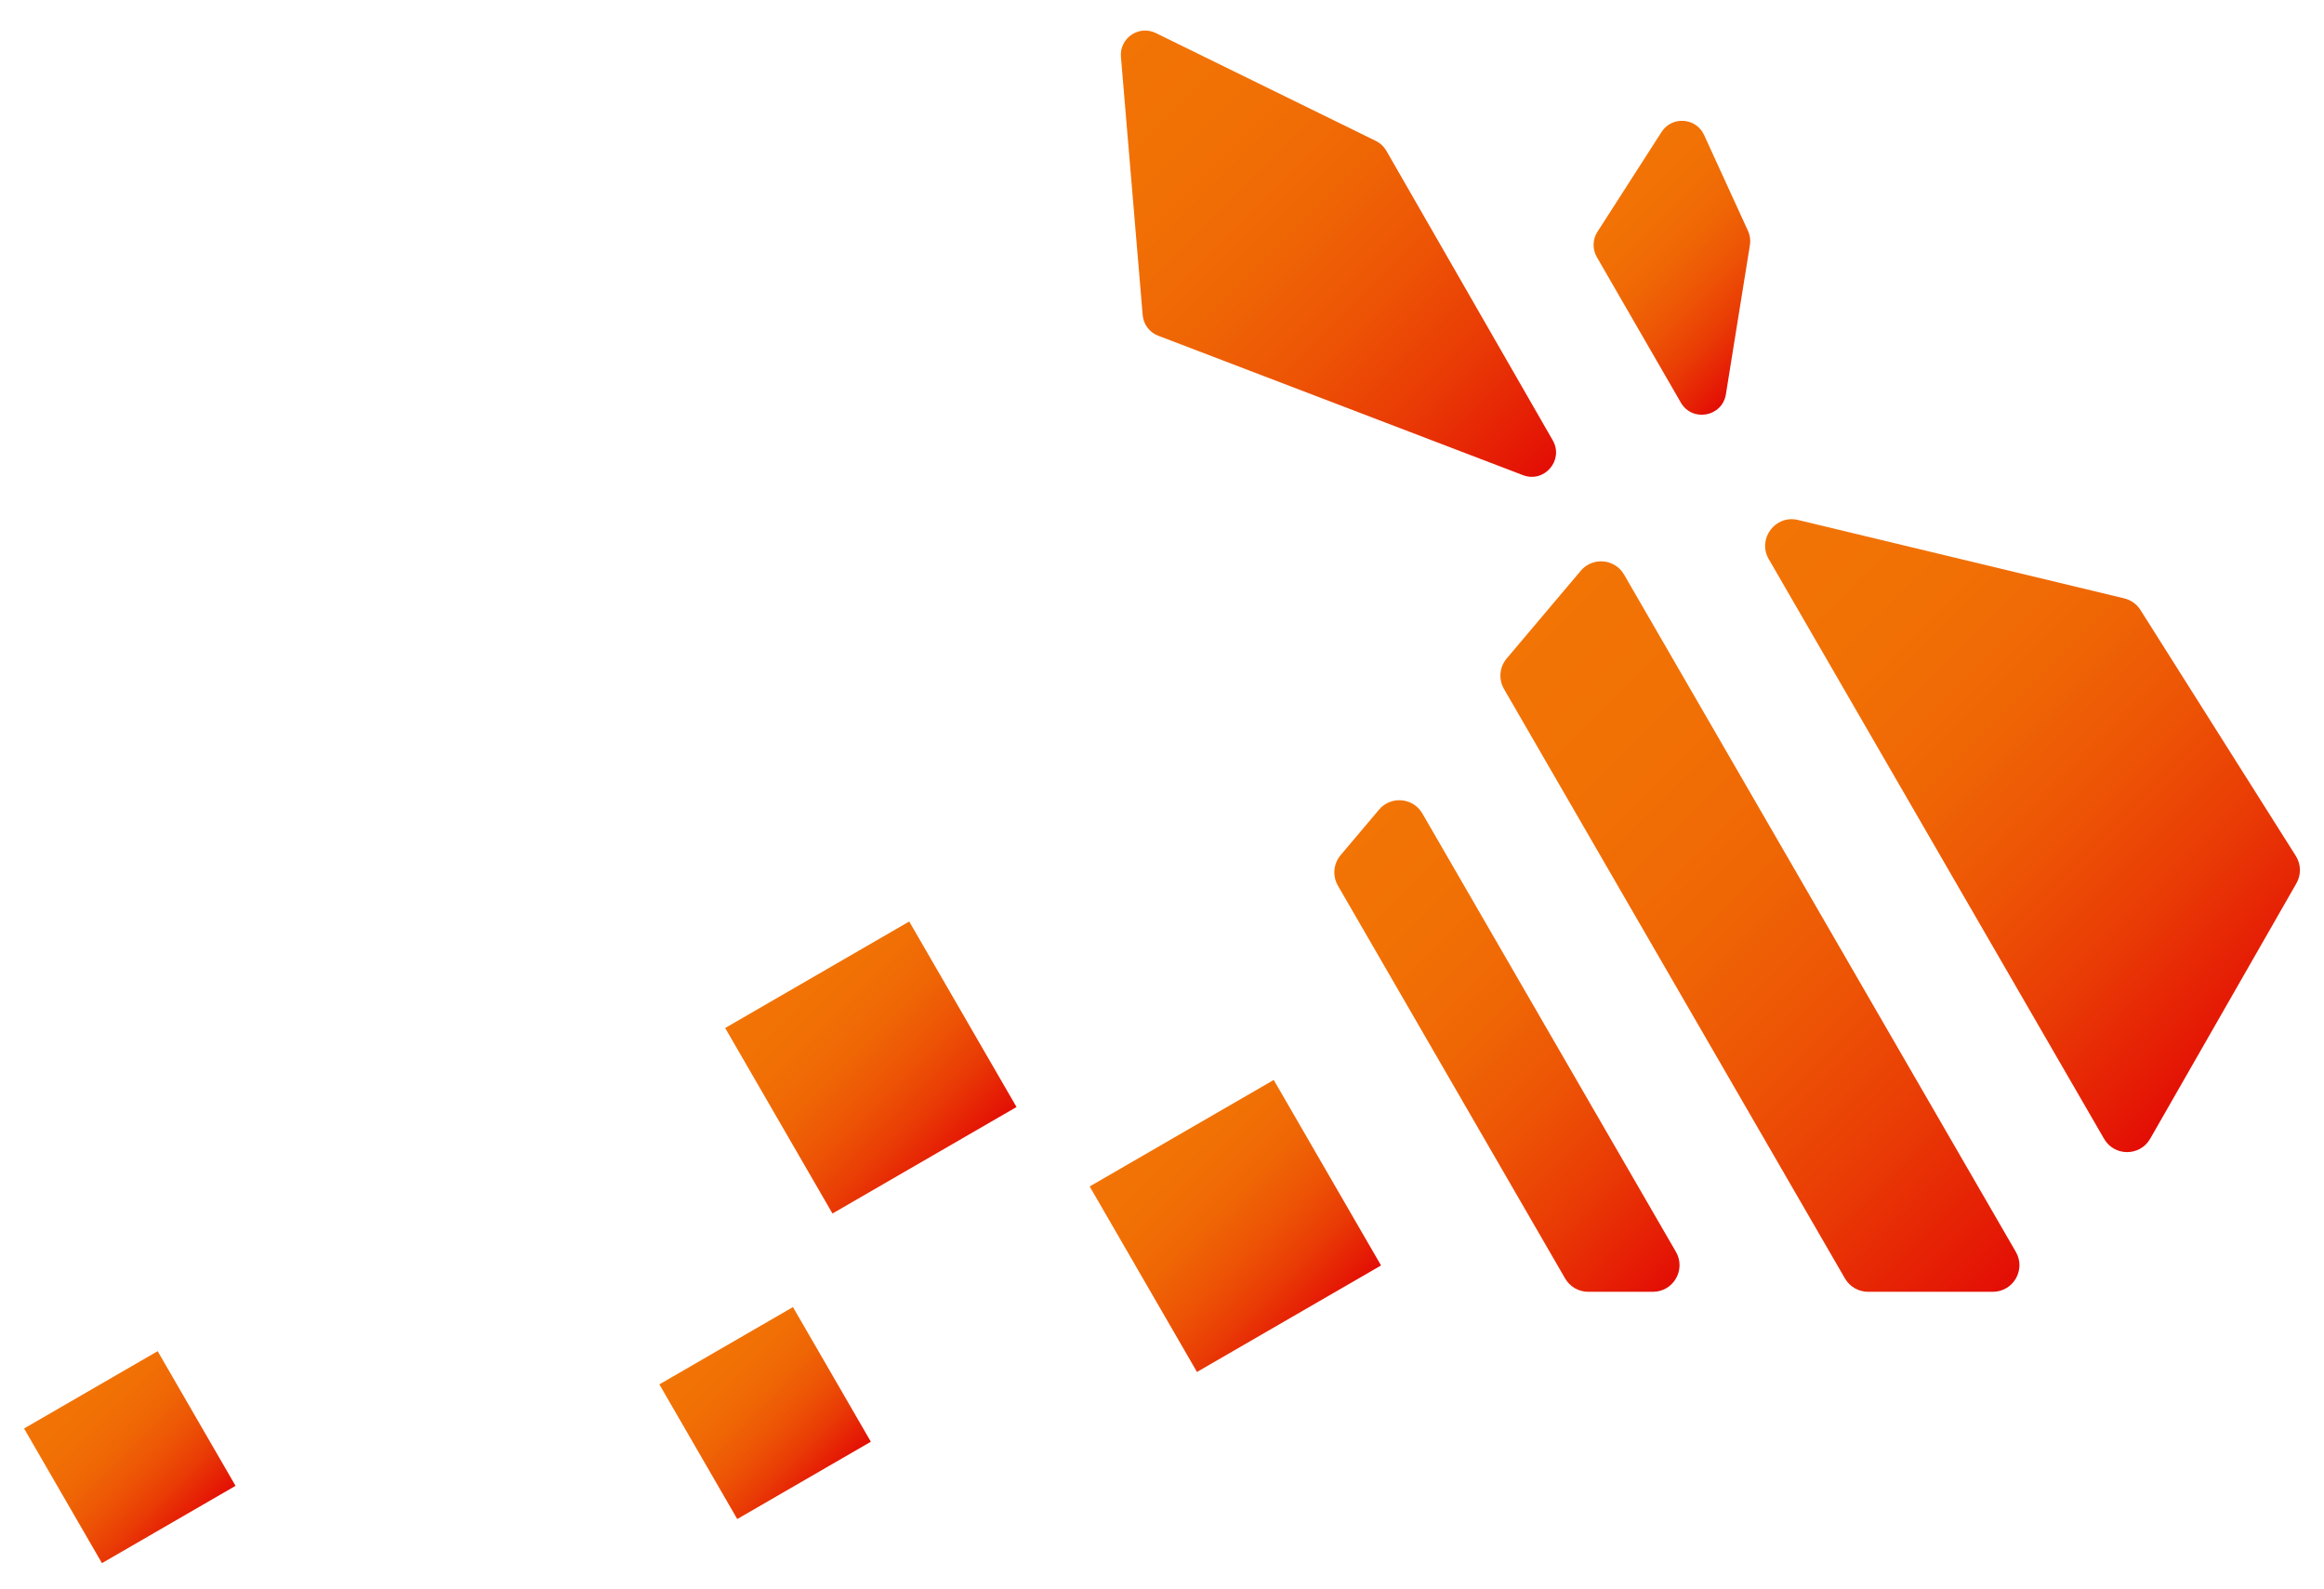
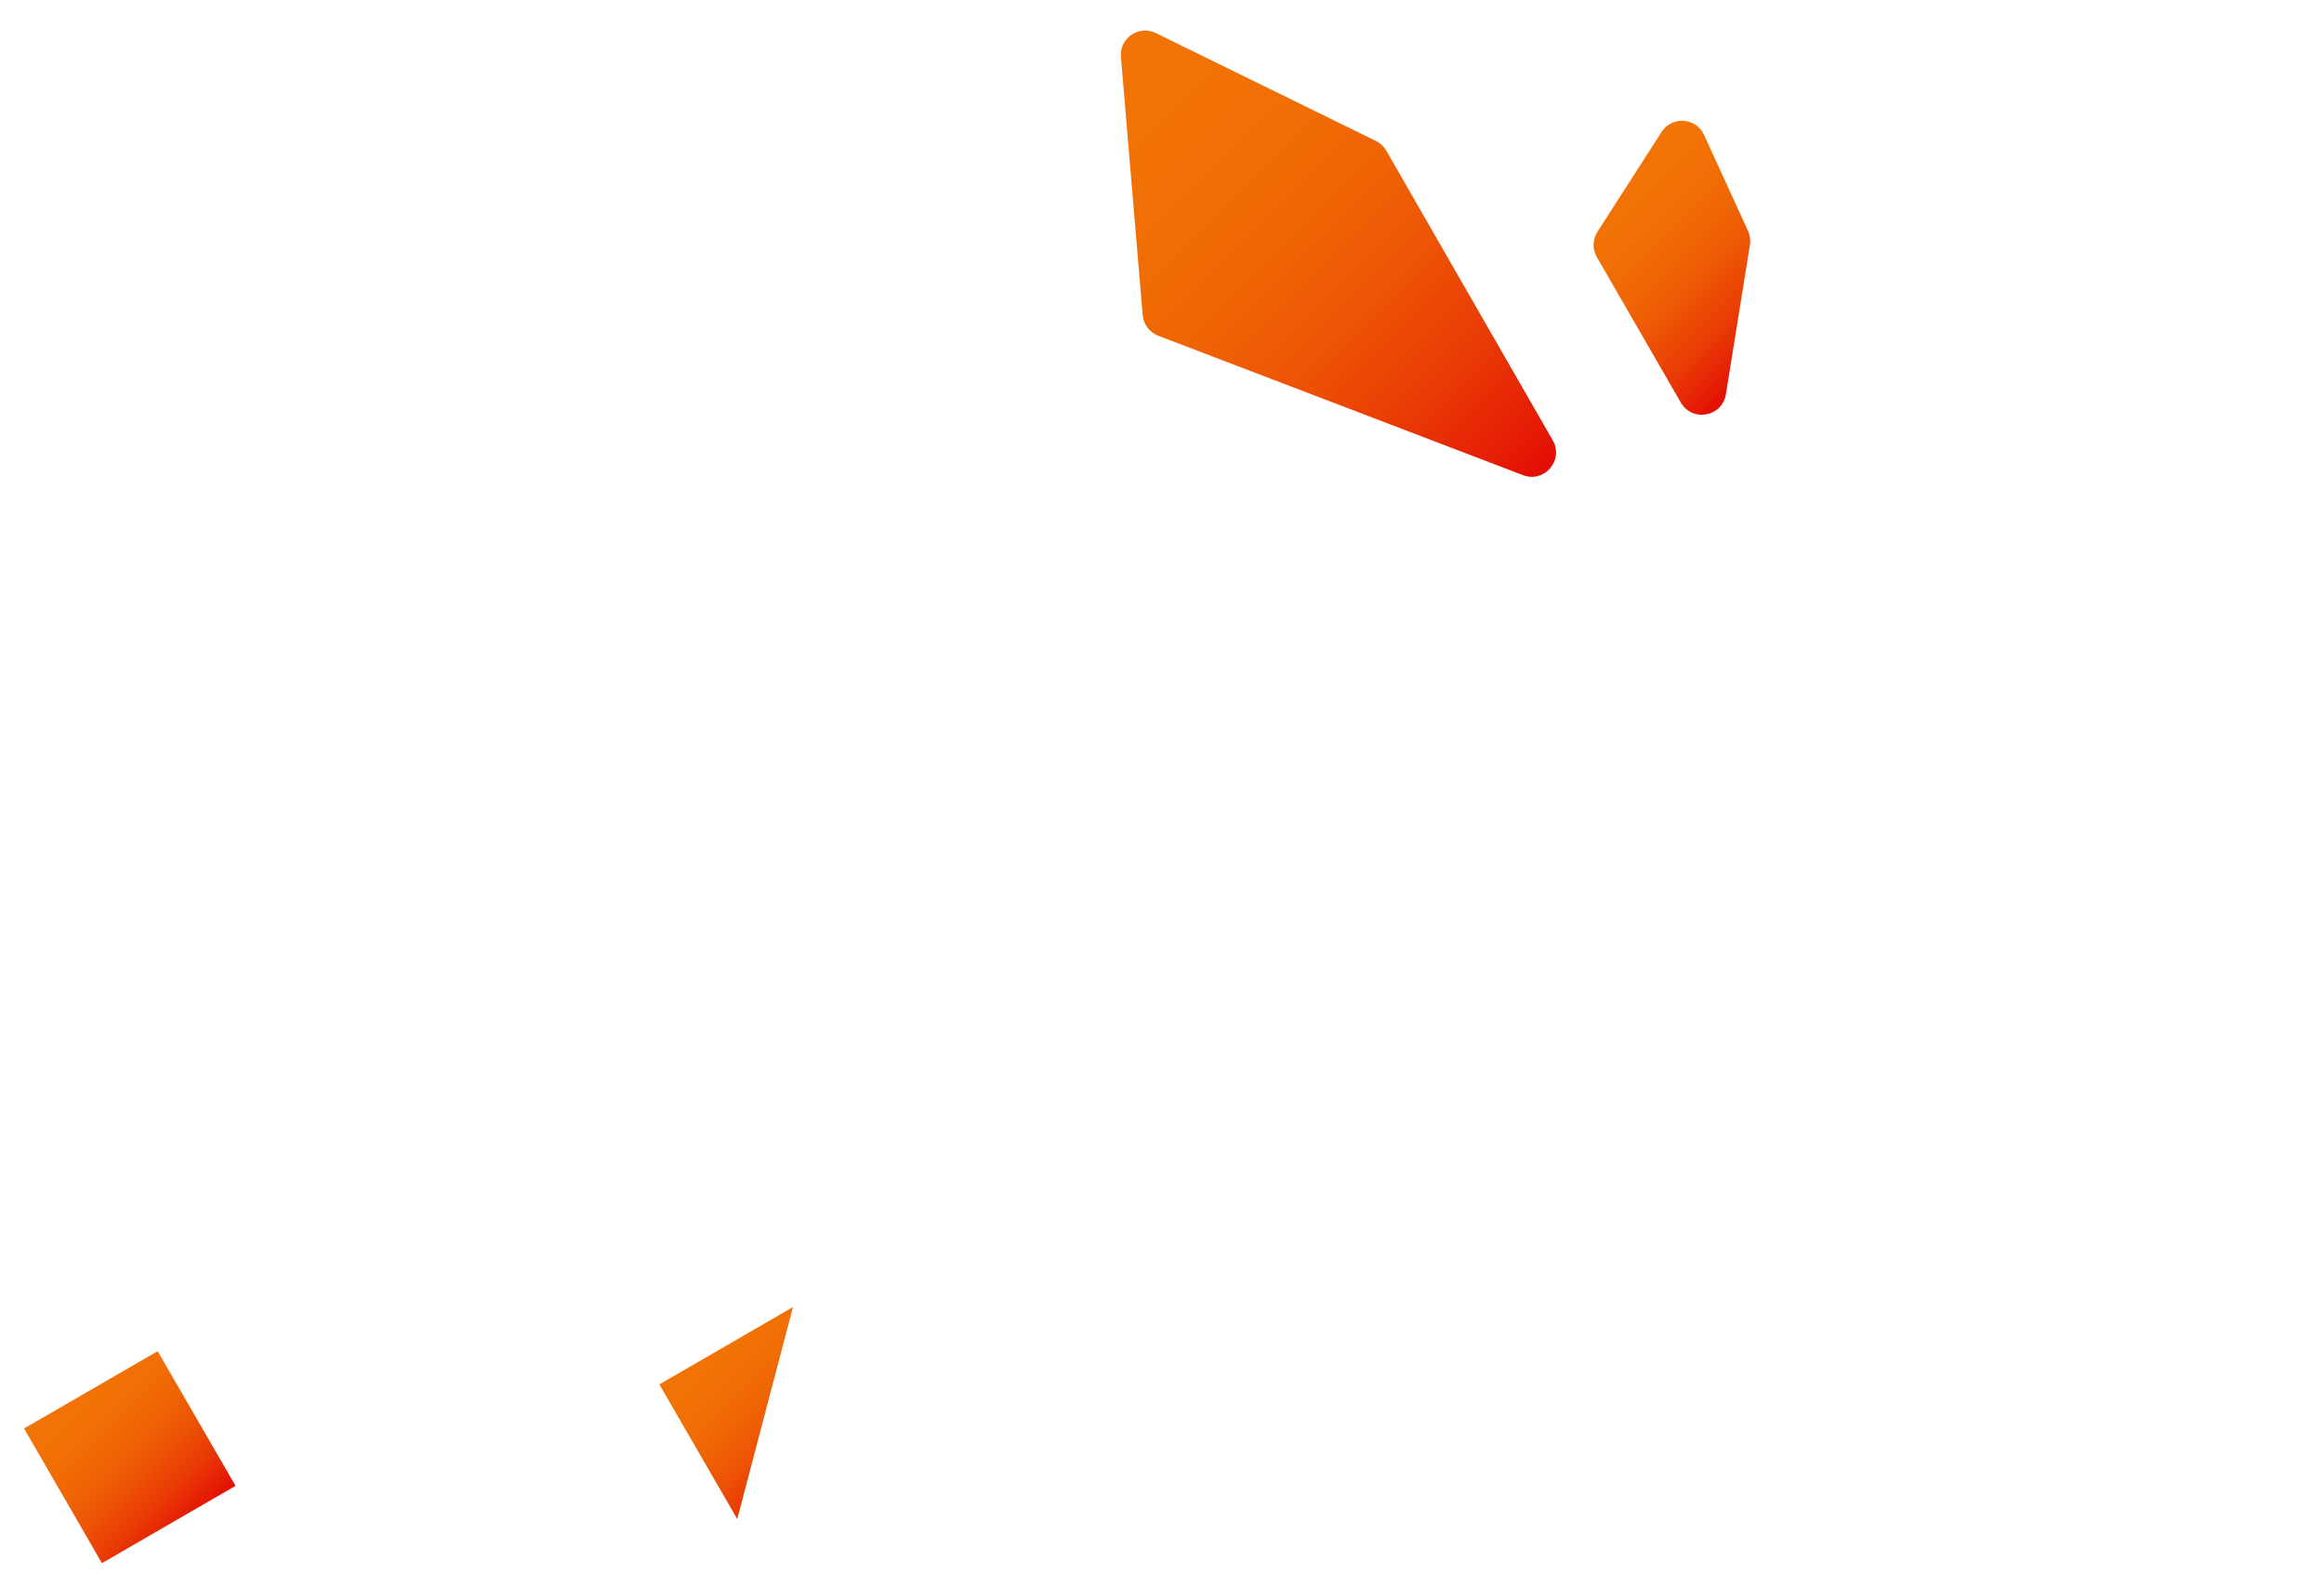
<svg xmlns="http://www.w3.org/2000/svg" width="117" height="80" viewBox="0 0 1080 736" fill="none">
-   <path d="M999.219 527.854L1067.18 409.193C1069.45 405.223 1069.35 400.321 1066.9 396.453L994.715 282.195C992.996 279.475 990.285 277.532 987.156 276.781L835.556 240.358C824.998 237.821 816.537 249.16 821.975 258.559L977.803 527.902C982.573 536.147 994.485 536.12 999.219 527.854Z" fill="url(#paint0_linear_374_2)" />
-   <path d="M640.863 374.951L622.999 396.102C619.635 400.084 619.133 405.75 621.744 410.262L727.35 592.797C729.559 596.614 733.634 598.965 738.044 598.965H768.143C777.659 598.965 783.603 588.659 778.838 580.422L660.996 376.737C656.712 369.333 646.382 368.417 640.862 374.952L640.863 374.951Z" fill="url(#paint1_linear_374_2)" />
-   <path d="M868.087 598.964H926.099C935.615 598.964 941.559 588.658 936.794 580.421L754.74 265.747C750.456 258.343 740.126 257.427 734.606 263.962L700.177 304.725C696.813 308.707 696.311 314.373 698.922 318.885L857.393 592.796C859.602 596.613 863.677 598.964 868.088 598.964H868.087Z" fill="url(#paint2_linear_374_2)" />
  <path d="M531.019 145.15L520.915 25.225C520.178 16.476 529.265 10.265 537.149 14.13L639.416 64.266C641.438 65.257 643.117 66.829 644.239 68.781L721.581 203.35C726.877 212.565 717.678 223.33 707.75 219.536L538.245 154.757C534.192 153.208 531.383 149.475 531.019 145.151V145.15Z" fill="url(#paint3_linear_374_2)" />
  <path d="M742.356 106.476L772.142 60.095C776.971 52.576 788.203 53.372 791.923 61.497L812.336 106.075C813.266 108.107 813.573 110.369 813.218 112.575L802.05 181.959C800.36 192.457 786.427 195.022 781.109 185.814L742.079 118.233C739.964 114.571 740.071 110.034 742.356 106.476Z" fill="url(#paint4_linear_374_2)" />
-   <path d="M368.5 606.069L306.417 641.986L342.613 704.551L404.696 668.633L368.5 606.069Z" fill="url(#paint5_linear_374_2)" />
-   <path d="M422.528 426.922L336.997 476.405L386.864 562.599L472.394 513.116L422.528 426.922Z" fill="url(#paint6_linear_374_2)" />
+   <path d="M368.5 606.069L306.417 641.986L342.613 704.551L368.5 606.069Z" fill="url(#paint5_linear_374_2)" />
  <path d="M73.265 626.562L11.182 662.479L47.378 725.043L109.461 689.126L73.265 626.562Z" fill="url(#paint7_linear_374_2)" />
-   <path d="M591.924 500.539L506.394 550.021L556.26 636.216L641.791 586.733L591.924 500.539Z" fill="url(#paint8_linear_374_2)" />
  <defs>
    <linearGradient id="paint0_linear_374_2" x1="1054.41" y1="473.291" x2="824.34" y2="243.22" gradientUnits="userSpaceOnUse">
      <stop stop-color="#E30D05" />
      <stop offset="0.065" stop-color="#E51B05" />
      <stop offset="0.232" stop-color="#E93B05" />
      <stop offset="0.405" stop-color="#ED5405" />
      <stop offset="0.585" stop-color="#EF6605" />
      <stop offset="0.777" stop-color="#F17005" />
      <stop offset="1" stop-color="#F27405" />
    </linearGradient>
    <linearGradient id="paint1_linear_374_2" x1="790.825" y1="581.411" x2="612.582" y2="403.168" gradientUnits="userSpaceOnUse">
      <stop stop-color="#E30D05" />
      <stop offset="0.065" stop-color="#E51B05" />
      <stop offset="0.232" stop-color="#E93B05" />
      <stop offset="0.405" stop-color="#ED5405" />
      <stop offset="0.585" stop-color="#EF6605" />
      <stop offset="0.777" stop-color="#F17005" />
      <stop offset="1" stop-color="#F27405" />
    </linearGradient>
    <linearGradient id="paint2_linear_374_2" x1="953.496" y1="576.696" x2="687.652" y2="310.852" gradientUnits="userSpaceOnUse">
      <stop stop-color="#E30D05" />
      <stop offset="0.065" stop-color="#E51B05" />
      <stop offset="0.232" stop-color="#E93B05" />
      <stop offset="0.405" stop-color="#ED5405" />
      <stop offset="0.585" stop-color="#EF6605" />
      <stop offset="0.777" stop-color="#F17005" />
      <stop offset="1" stop-color="#F27405" />
    </linearGradient>
    <linearGradient id="paint3_linear_374_2" x1="707.9" y1="228.847" x2="509.759" y2="30.706" gradientUnits="userSpaceOnUse">
      <stop stop-color="#E30D05" />
      <stop offset="0.065" stop-color="#E51B05" />
      <stop offset="0.232" stop-color="#E93B05" />
      <stop offset="0.405" stop-color="#ED5405" />
      <stop offset="0.585" stop-color="#EF6605" />
      <stop offset="0.777" stop-color="#F17005" />
      <stop offset="1" stop-color="#F27405" />
    </linearGradient>
    <linearGradient id="paint4_linear_374_2" x1="825.092" y1="162.007" x2="747.471" y2="84.386" gradientUnits="userSpaceOnUse">
      <stop stop-color="#E30D05" />
      <stop offset="0.065" stop-color="#E51B05" />
      <stop offset="0.232" stop-color="#E93B05" />
      <stop offset="0.405" stop-color="#ED5405" />
      <stop offset="0.585" stop-color="#EF6605" />
      <stop offset="0.777" stop-color="#F17005" />
      <stop offset="1" stop-color="#F27405" />
    </linearGradient>
    <linearGradient id="paint5_linear_374_2" x1="386.793" y1="686.54" x2="324.332" y2="624.078" gradientUnits="userSpaceOnUse">
      <stop stop-color="#E30D05" />
      <stop offset="0.065" stop-color="#E51B05" />
      <stop offset="0.232" stop-color="#E93B05" />
      <stop offset="0.405" stop-color="#ED5405" />
      <stop offset="0.585" stop-color="#EF6605" />
      <stop offset="0.777" stop-color="#F17005" />
      <stop offset="1" stop-color="#F27405" />
    </linearGradient>
    <linearGradient id="paint6_linear_374_2" x1="447.727" y1="537.784" x2="361.675" y2="451.731" gradientUnits="userSpaceOnUse">
      <stop stop-color="#E30D05" />
      <stop offset="0.065" stop-color="#E51B05" />
      <stop offset="0.232" stop-color="#E93B05" />
      <stop offset="0.405" stop-color="#ED5405" />
      <stop offset="0.585" stop-color="#EF6605" />
      <stop offset="0.777" stop-color="#F17005" />
      <stop offset="1" stop-color="#F27405" />
    </linearGradient>
    <linearGradient id="paint7_linear_374_2" x1="91.559" y1="707.034" x2="29.097" y2="644.573" gradientUnits="userSpaceOnUse">
      <stop stop-color="#E30D05" />
      <stop offset="0.065" stop-color="#E51B05" />
      <stop offset="0.232" stop-color="#E93B05" />
      <stop offset="0.405" stop-color="#ED5405" />
      <stop offset="0.585" stop-color="#EF6605" />
      <stop offset="0.777" stop-color="#F17005" />
      <stop offset="1" stop-color="#F27405" />
    </linearGradient>
    <linearGradient id="paint8_linear_374_2" x1="617.124" y1="611.4" x2="531.072" y2="525.347" gradientUnits="userSpaceOnUse">
      <stop stop-color="#E30D05" />
      <stop offset="0.065" stop-color="#E51B05" />
      <stop offset="0.232" stop-color="#E93B05" />
      <stop offset="0.405" stop-color="#ED5405" />
      <stop offset="0.585" stop-color="#EF6605" />
      <stop offset="0.777" stop-color="#F17005" />
      <stop offset="1" stop-color="#F27405" />
    </linearGradient>
  </defs>
</svg>